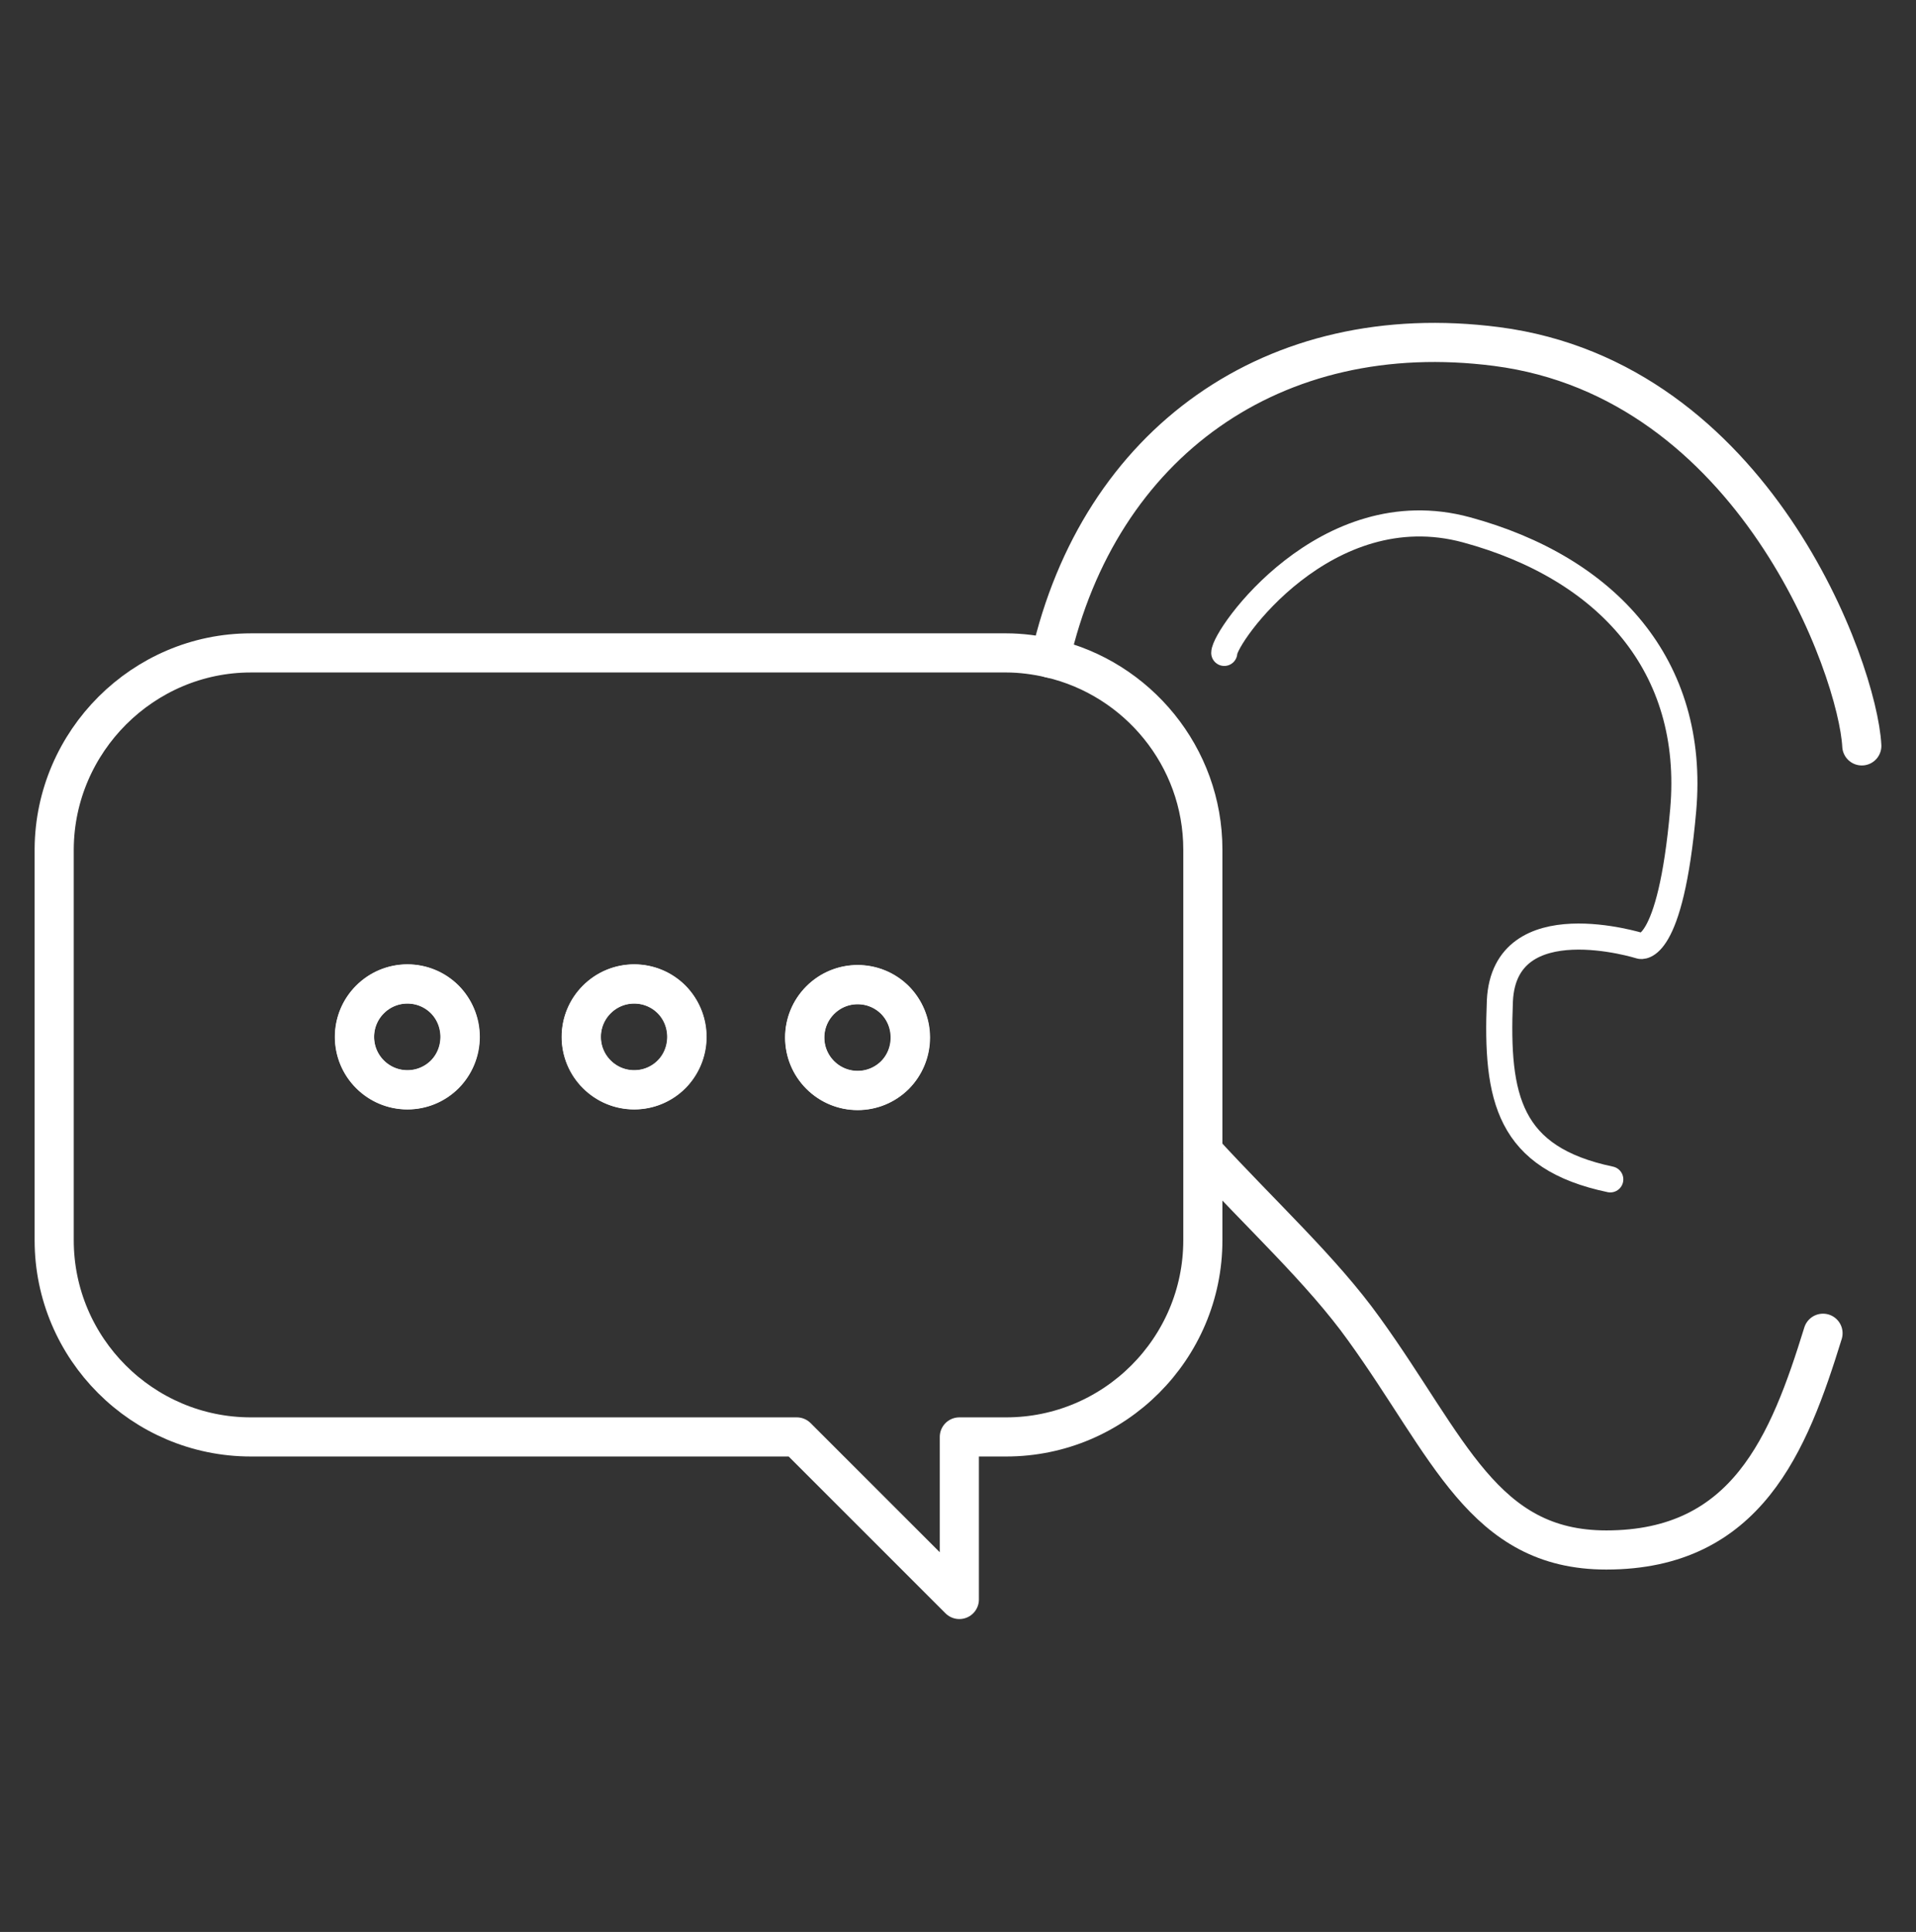
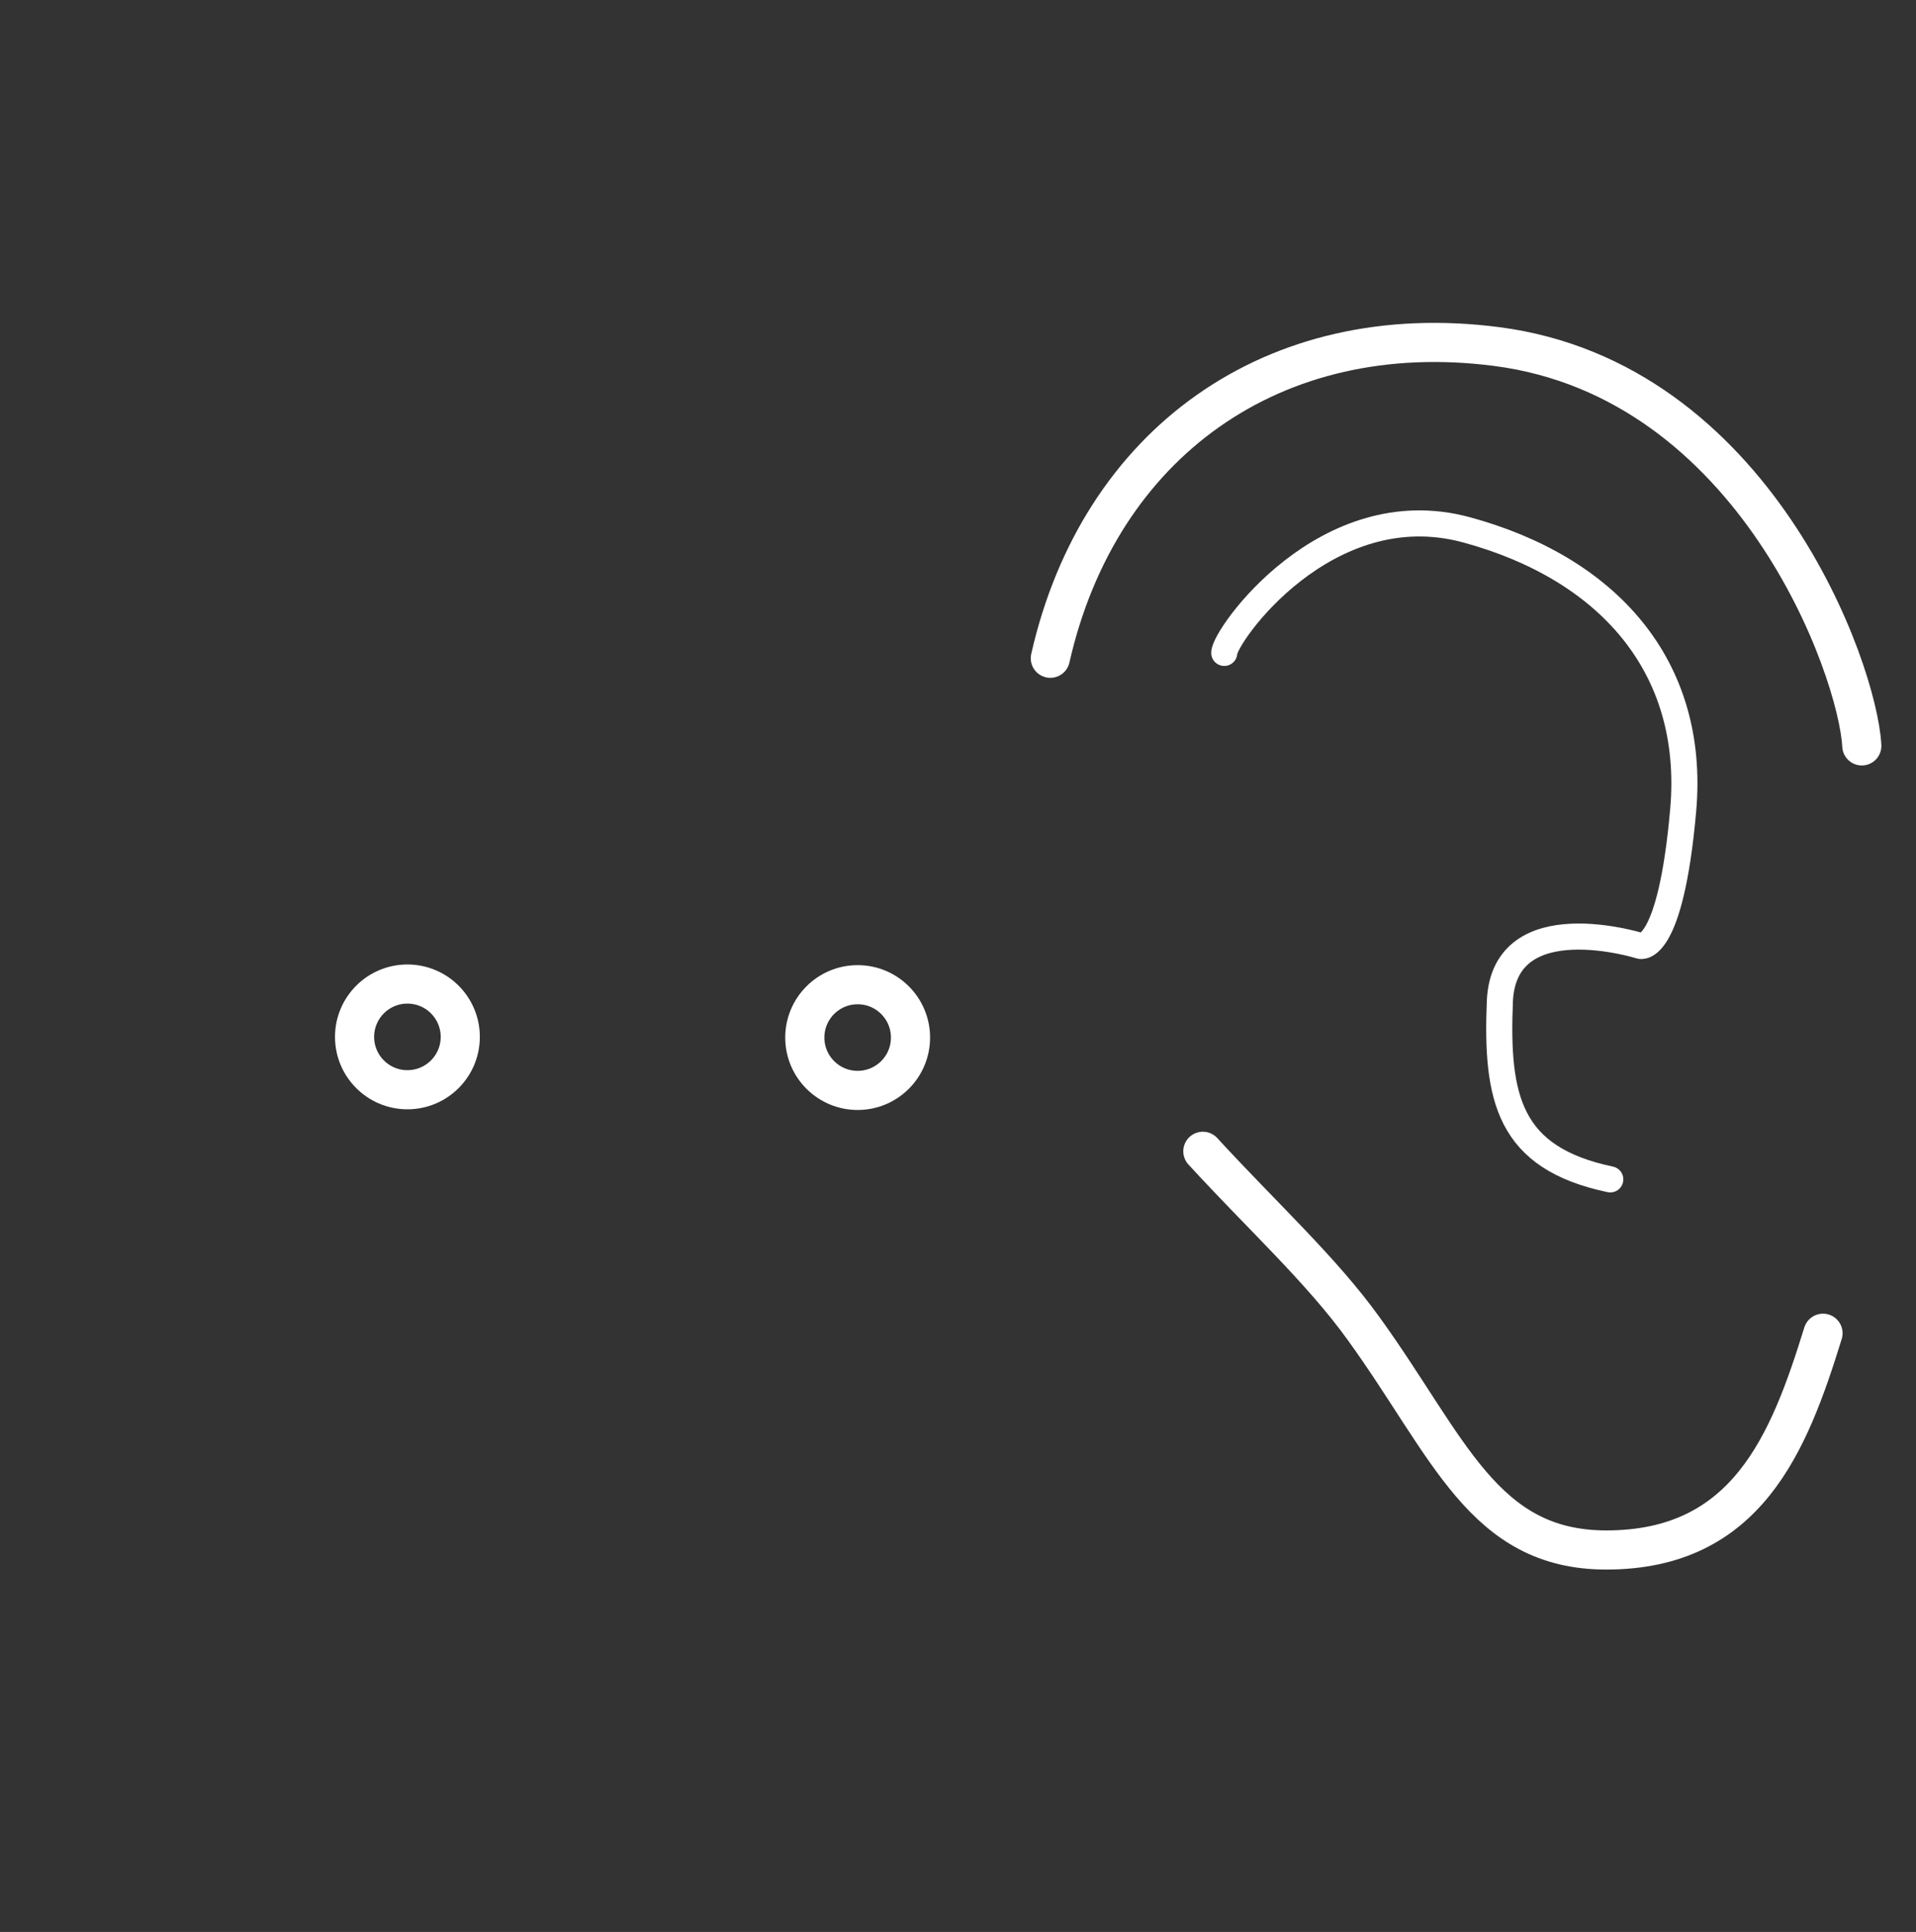
<svg xmlns="http://www.w3.org/2000/svg" version="1.1" id="レイヤー_1" x="0px" y="0px" width="286.4px" height="288.8px" viewBox="0 0 286.4 288.8" style="enable-background:new 0 0 286.4 288.8;" xml:space="preserve">
  <rect x="0" y="0" width="286.4" height="288.8" fill="#333333" stroke="none" />
  <style type="text/css">
	.st0{fill:none;stroke:#FFFFFF;stroke-width:5.85;stroke-linecap:round;stroke-linejoin:round;stroke-miterlimit:10;}
	.st1{fill:none;stroke:#FFFFFF;stroke-width:3.9;stroke-linecap:round;stroke-linejoin:round;stroke-miterlimit:10;}
</style>
  <path class="st0" d="M179.8,172.1c8.7,9.5,17.8,17.8,24.1,26.6c12.7,17.6,17.8,33,36.2,33c21,0,27.3-15.9,32.4-32.4" />
  <path class="st0" d="M157,98.4c7.3-32.2,33.4-50.9,66.7-46.6c38.6,5,54,48.3,54.6,59.7" />
  <path class="st1" d="M183,97.6c0-2.5,15.2-24.1,36.2-18.4c21,5.7,34.3,20.3,32.4,41.9s-6.4,20.3-6.4,20.3s-20.3-6.4-21,8.2  c-0.6,14.6,1.3,23.5,16.5,26.7" />
  <g>
-     <path class="st0" d="M157,98.4c-2.1-0.5-4.4-0.8-6.6-0.8H37.5c-16.1,0-29.3,13.2-29.4,29.3v58.5c0,16.2,13.2,29.4,29.4,29.4h81.6   l24.3,24.3v-24.3h7c16.2,0,29.4-13.2,29.4-29.4v-58.4C179.8,113.1,170,101.4,157,98.4z M66.5,160.6c-3.1,3.1-8.1,3.1-11.2,0   c-3.1-3.1-3.1-8.1,0-11.2c3.1-3.1,8.1-3.1,11.2,0C69.5,152.5,69.5,157.5,66.5,160.6z M100.4,160.6c-3.1,3.1-8.1,3.1-11.2,0   c-3.1-3.1-3.1-8.1,0-11.2c3.1-3.1,8.1-3.1,11.2,0C103.4,152.5,103.4,157.5,100.4,160.6z M133.8,160.7c-3.1,3.1-8.1,3.1-11.2,0   c-3.1-3.1-3.1-8.1,0-11.2c3.1-3.1,8.1-3.1,11.2,0C136.8,152.6,136.8,157.6,133.8,160.7z" />
-     <ellipse class="st0" cx="94.8" cy="155" rx="7.9" ry="7.9" />
    <ellipse class="st0" cx="128.2" cy="155.1" rx="7.9" ry="7.9" />
    <circle class="st0" cx="60.9" cy="155" r="7.9" />
  </g>
</svg>